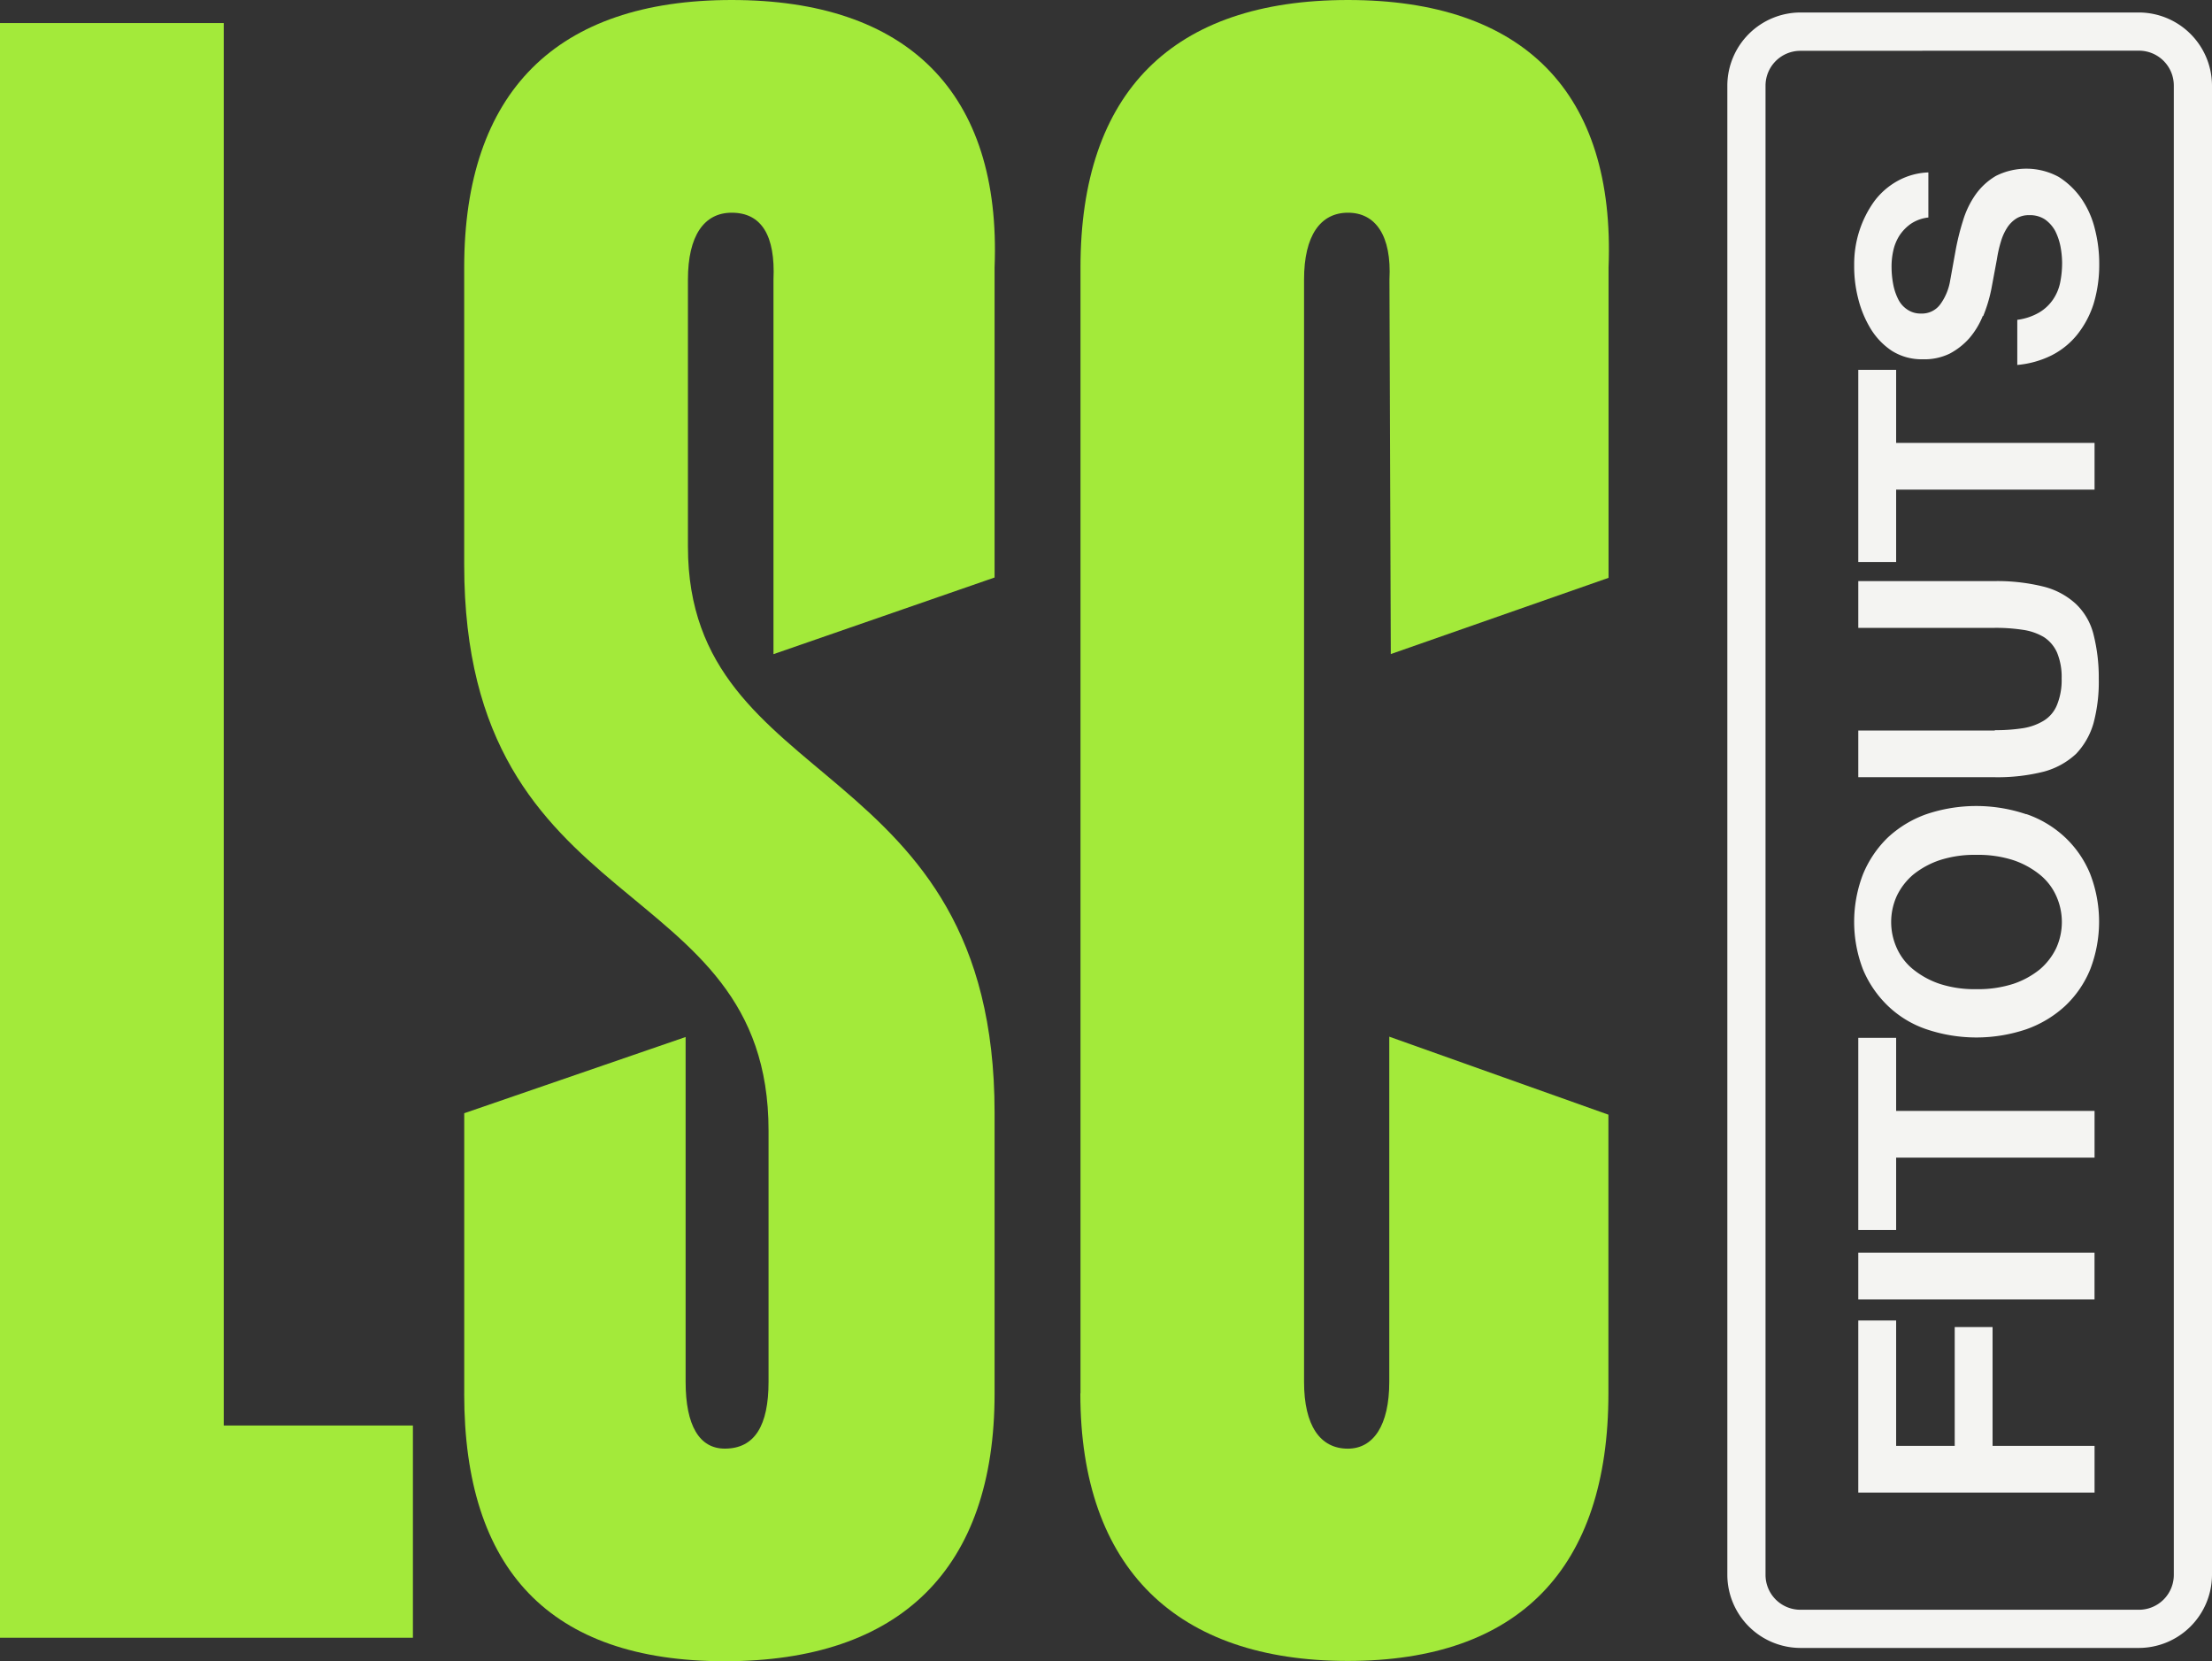
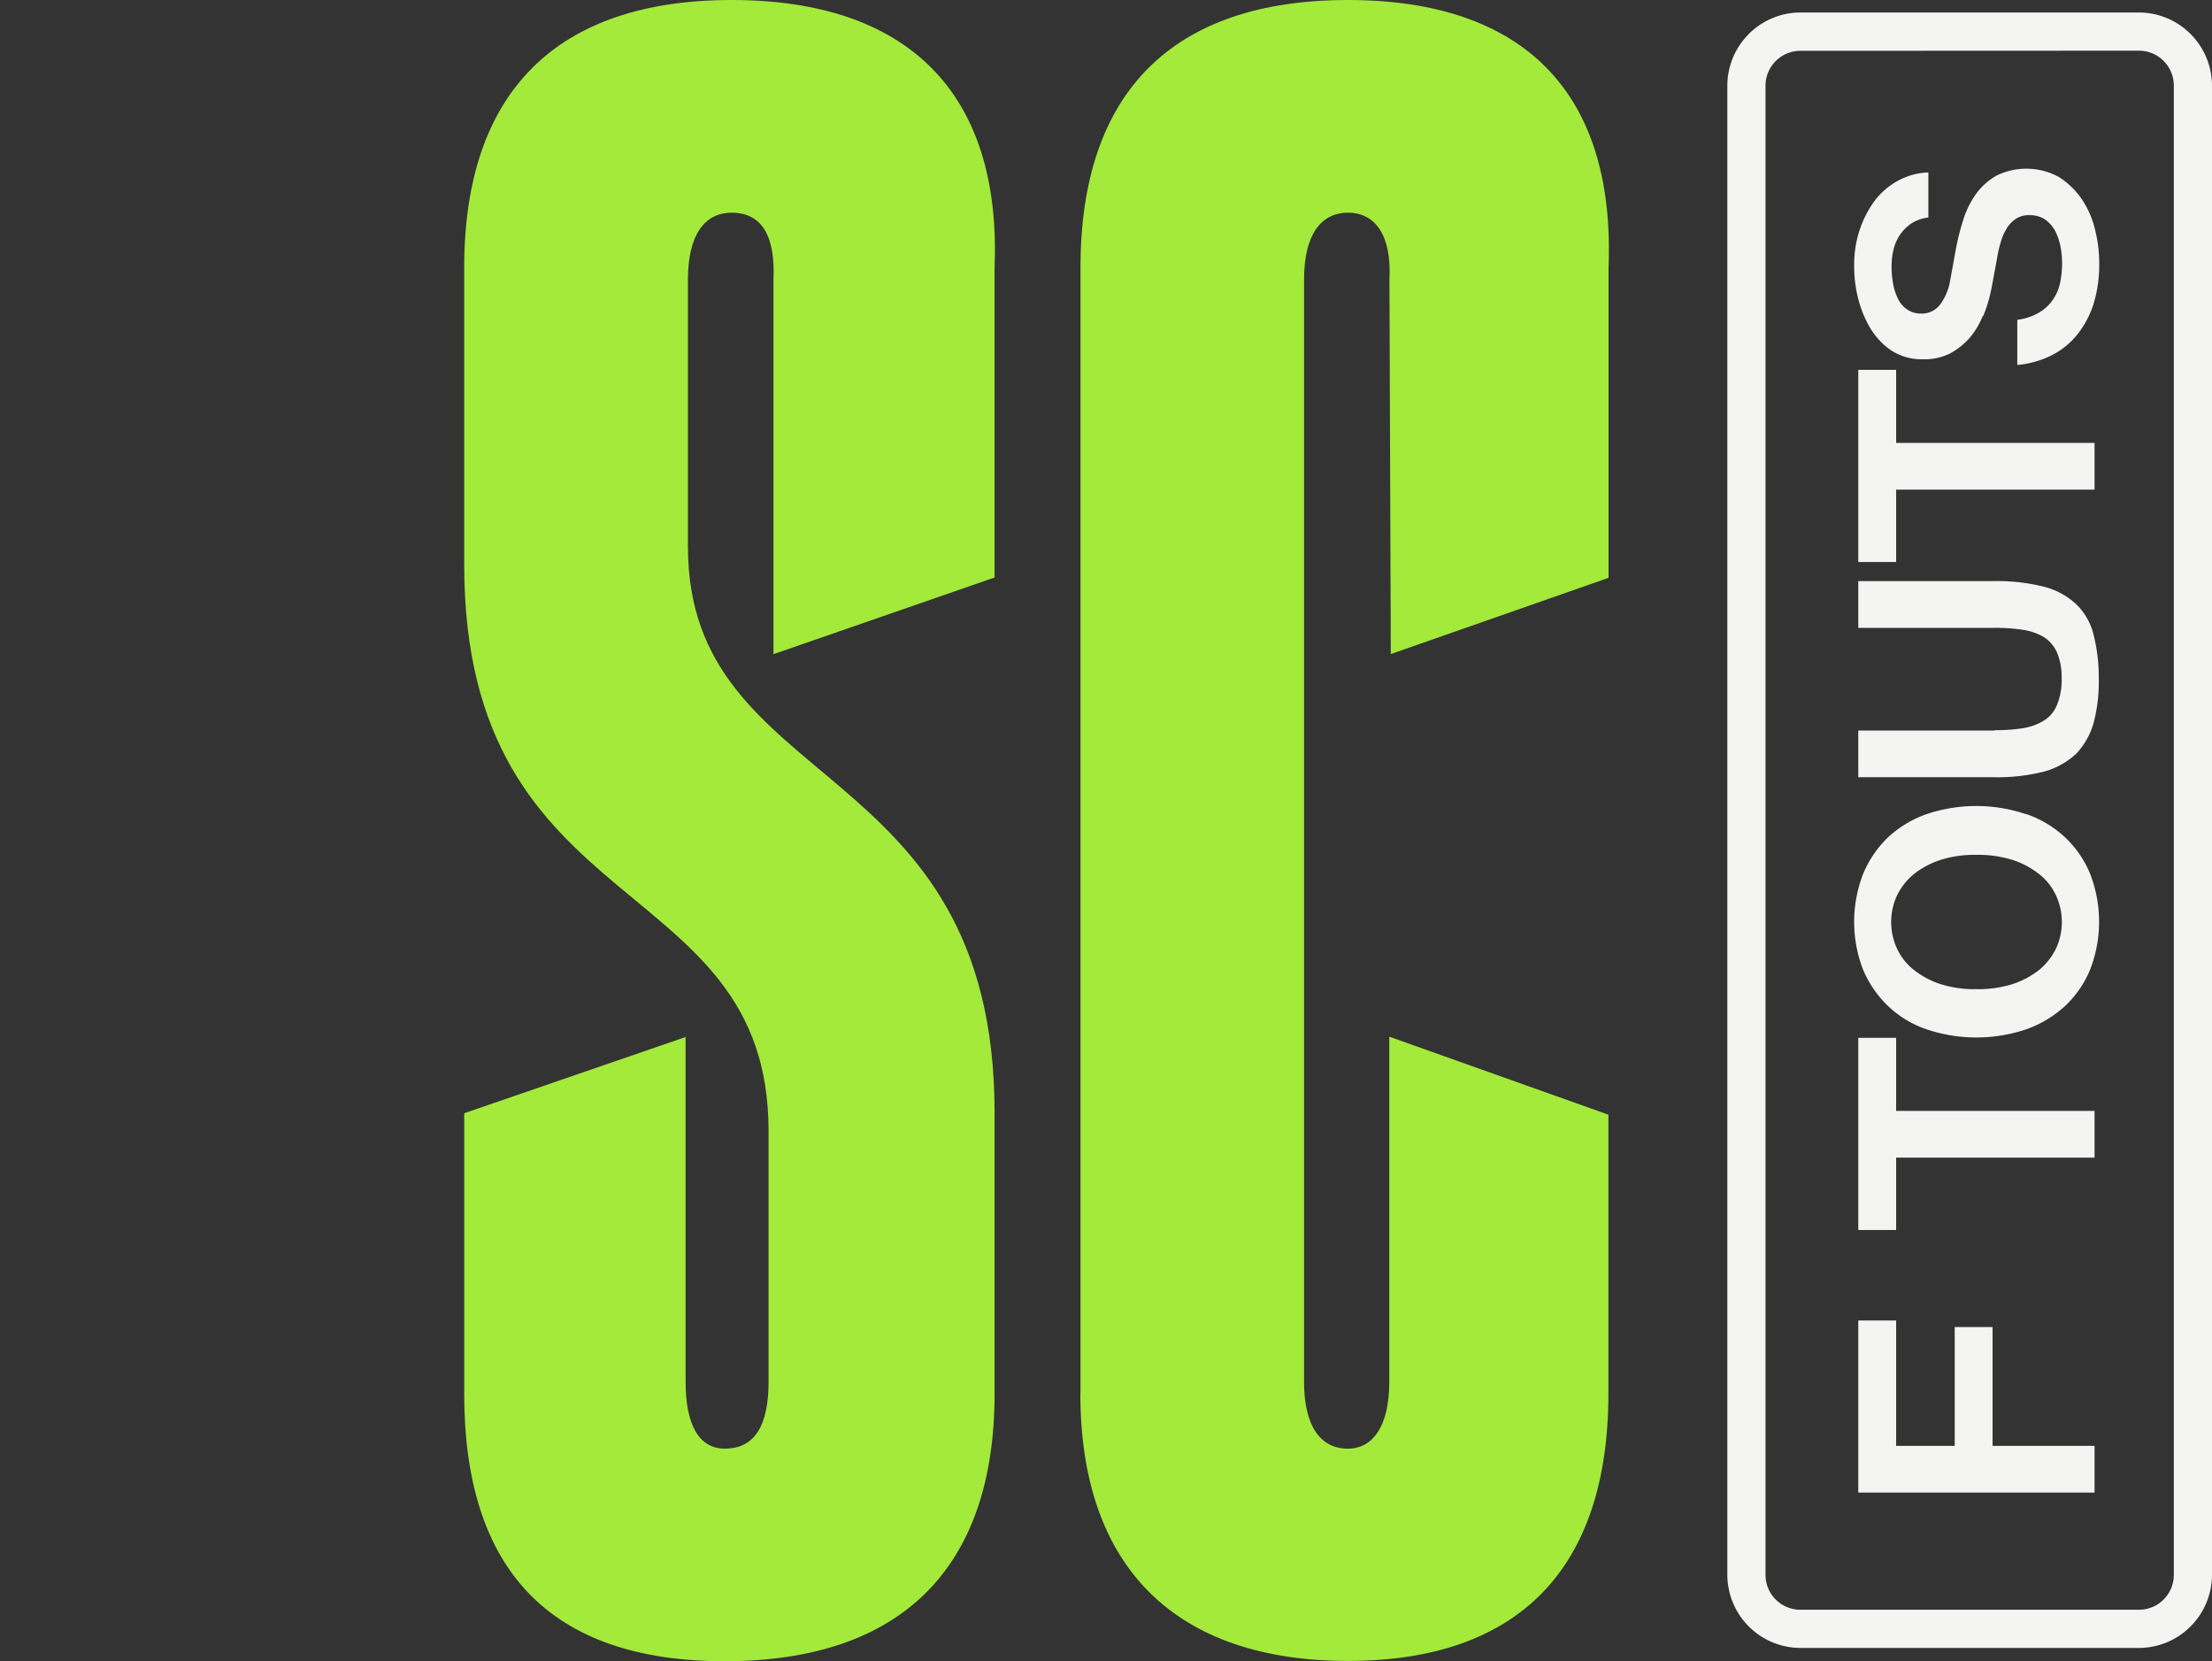
<svg xmlns="http://www.w3.org/2000/svg" width="60.948" height="45.763" viewBox="0 0 60.948 45.763">
  <rect x="0" y="0" width="60.948" height="45.763" fill="#333333" stroke="none" />
-   <path d="M11.377,39.337v5.847H0V.7H6.165V39.337Z" transform="translate(0 -0.065)" fill="#a3ea3a" />
  <path d="M14.11,38.384V30.669l6.1-2.1v9.5c0,1.206.381,1.84,1.079,1.84.825,0,1.206-.635,1.206-1.84V31.149c0-7.2-8.386-5.684-8.386-15.593V7.37C14.11,2.538,16.648,0,21.48,0s7.434,2.538,7.243,7.37v8.54l-6.092,2.112V7.7c.054-1.206-.326-1.84-1.151-1.84-.762,0-1.206.635-1.206,1.84v7.361c0,6.835,8.449,5.684,8.449,15.593v7.742c0,4.832-2.6,7.37-7.434,7.37s-7.18-2.538-7.18-7.37Z" transform="translate(-1.319 0)" fill="#a3ea3a" />
  <path d="M32.84,38.384V7.37C32.84,2.538,35.378,0,40.21,0s7.37,2.538,7.18,7.37v8.549l-6,2.1L41.353,7.7c.063-1.206-.381-1.84-1.142-1.84S39,6.491,39,7.7v30.37c0,1.206.444,1.84,1.206,1.84.7,0,1.142-.635,1.142-1.84v-9.51l6.038,2.149v7.679c0,4.832-2.475,7.37-7.18,7.37s-7.37-2.538-7.37-7.37Z" transform="translate(-3.069)" fill="#a3ea3a" />
  <g transform="translate(47.594 0.344)">
    <g transform="translate(3.499 4.306)">
      <path d="M56.48,40.13h1.043v3.454h1.614V40.311h1.043v3.273h2.81v1.287H56.48Z" transform="translate(-56.371 -8.401)" fill="#f4f4f2" />
-       <path d="M62.989,39.357H56.48V38.07h6.509Z" transform="translate(-56.371 -8.208)" fill="#f4f4f2" />
      <path d="M57.523,36.834H56.48V31.54h1.043v2.013h5.467V34.84H57.523v2Z" transform="translate(-56.371 -7.598)" fill="#f4f4f2" />
      <path d="M61.1,24.717a2.963,2.963,0,0,1,1.07.644,2.887,2.887,0,0,1,.689,1.006,3.652,3.652,0,0,1,0,2.629A2.887,2.887,0,0,1,62.171,30a3.1,3.1,0,0,1-1.07.644,4.3,4.3,0,0,1-2.756,0A2.851,2.851,0,0,1,57.285,30,2.991,2.991,0,0,1,56.6,29a3.652,3.652,0,0,1,0-2.629,2.991,2.991,0,0,1,.68-1.006,3.055,3.055,0,0,1,1.061-.644,4.3,4.3,0,0,1,2.756,0Zm-.363,4.678a2.365,2.365,0,0,0,.734-.4,1.774,1.774,0,0,0,.453-.589,1.741,1.741,0,0,0,0-1.432,1.587,1.587,0,0,0-.453-.589,2.365,2.365,0,0,0-.734-.4,3.155,3.155,0,0,0-1.015-.145,3.1,3.1,0,0,0-1.006.145,2.365,2.365,0,0,0-.734.4,1.774,1.774,0,0,0-.453.589,1.741,1.741,0,0,0,0,1.432,1.587,1.587,0,0,0,.453.589,2.364,2.364,0,0,0,.734.4,3.1,3.1,0,0,0,1.006.145A3.155,3.155,0,0,0,60.739,29.394Z" transform="translate(-56.36 -6.939)" fill="#f4f4f2" />
      <path d="M60.242,21.767a4.885,4.885,0,0,0,.771-.054,1.573,1.573,0,0,0,.58-.209.908.908,0,0,0,.363-.435,1.8,1.8,0,0,0,.127-.725,1.748,1.748,0,0,0-.127-.716.985.985,0,0,0-.363-.426,1.567,1.567,0,0,0-.58-.2,4.885,4.885,0,0,0-.771-.054H56.48V17.66h3.753a5.3,5.3,0,0,1,1.36.154,2.047,2.047,0,0,1,.888.48,1.737,1.737,0,0,1,.48.834,4.82,4.82,0,0,1,.145,1.224,4.4,4.4,0,0,1-.145,1.224,2.037,2.037,0,0,1-.48.843,2.1,2.1,0,0,1-.888.49,5.2,5.2,0,0,1-1.36.154H56.48V21.776h3.762Z" transform="translate(-56.371 -6.301)" fill="#f4f4f2" />
      <path d="M57.523,16.534H56.48V11.24h1.043v2.013h5.467V14.54H57.523v2Z" transform="translate(-56.371 -5.701)" fill="#f4f4f2" />
      <path d="M59.9,9.182a2.19,2.19,0,0,1-.372.616,1.921,1.921,0,0,1-.544.426,1.6,1.6,0,0,1-.743.154,1.539,1.539,0,0,1-.852-.236,1.952,1.952,0,0,1-.58-.607,2.989,2.989,0,0,1-.344-.834,3.559,3.559,0,0,1-.109-.916,2.989,2.989,0,0,1,.145-.952,2.935,2.935,0,0,1,.408-.807,2.019,2.019,0,0,1,.644-.562A1.892,1.892,0,0,1,58.4,5.23V6.472a1.082,1.082,0,0,0-.48.172,1.206,1.206,0,0,0-.317.326,1.275,1.275,0,0,0-.172.426,2,2,0,0,0-.045.462,2.561,2.561,0,0,0,.045.453,1.543,1.543,0,0,0,.136.408.721.721,0,0,0,.254.29.641.641,0,0,0,.372.109.626.626,0,0,0,.535-.254A1.529,1.529,0,0,0,59,8.212l.154-.852a6.839,6.839,0,0,1,.2-.8,2.5,2.5,0,0,1,.344-.716,1.809,1.809,0,0,1,.562-.517,1.867,1.867,0,0,1,1.732.027,2.181,2.181,0,0,1,.626.6,2.541,2.541,0,0,1,.372.843,3.821,3.821,0,0,1,.118.961,3.71,3.71,0,0,1-.154,1.088A2.645,2.645,0,0,1,62.5,9.7a2.162,2.162,0,0,1-.707.571,2.642,2.642,0,0,1-.943.263V9.291a1.605,1.605,0,0,0,.6-.2,1.2,1.2,0,0,0,.381-.354,1.278,1.278,0,0,0,.2-.471,2.724,2.724,0,0,0,.054-.553,2.547,2.547,0,0,0-.045-.444,1.689,1.689,0,0,0-.145-.426.948.948,0,0,0-.281-.317.744.744,0,0,0-.435-.118.642.642,0,0,0-.354.091.847.847,0,0,0-.254.254,1.471,1.471,0,0,0-.172.381,3.416,3.416,0,0,0-.109.48l-.154.825a4.025,4.025,0,0,1-.227.752Z" transform="translate(-56.36 -5.13)" fill="#f4f4f2" />
    </g>
    <path d="M63.841,45.436H54.513A2.02,2.02,0,0,1,52.5,43.423V2.393A2.02,2.02,0,0,1,54.513.38h9.328a2.02,2.02,0,0,1,2.013,2.013V43.423a2.02,2.02,0,0,1-2.013,2.013Zm-9.328-44a.961.961,0,0,0-.961.961V43.423a.961.961,0,0,0,.961.961h9.328a.961.961,0,0,0,.961-.961V2.393a.961.961,0,0,0-.961-.961Z" transform="translate(-52.5 -0.38)" fill="#f4f4f2" />
  </g>
</svg>